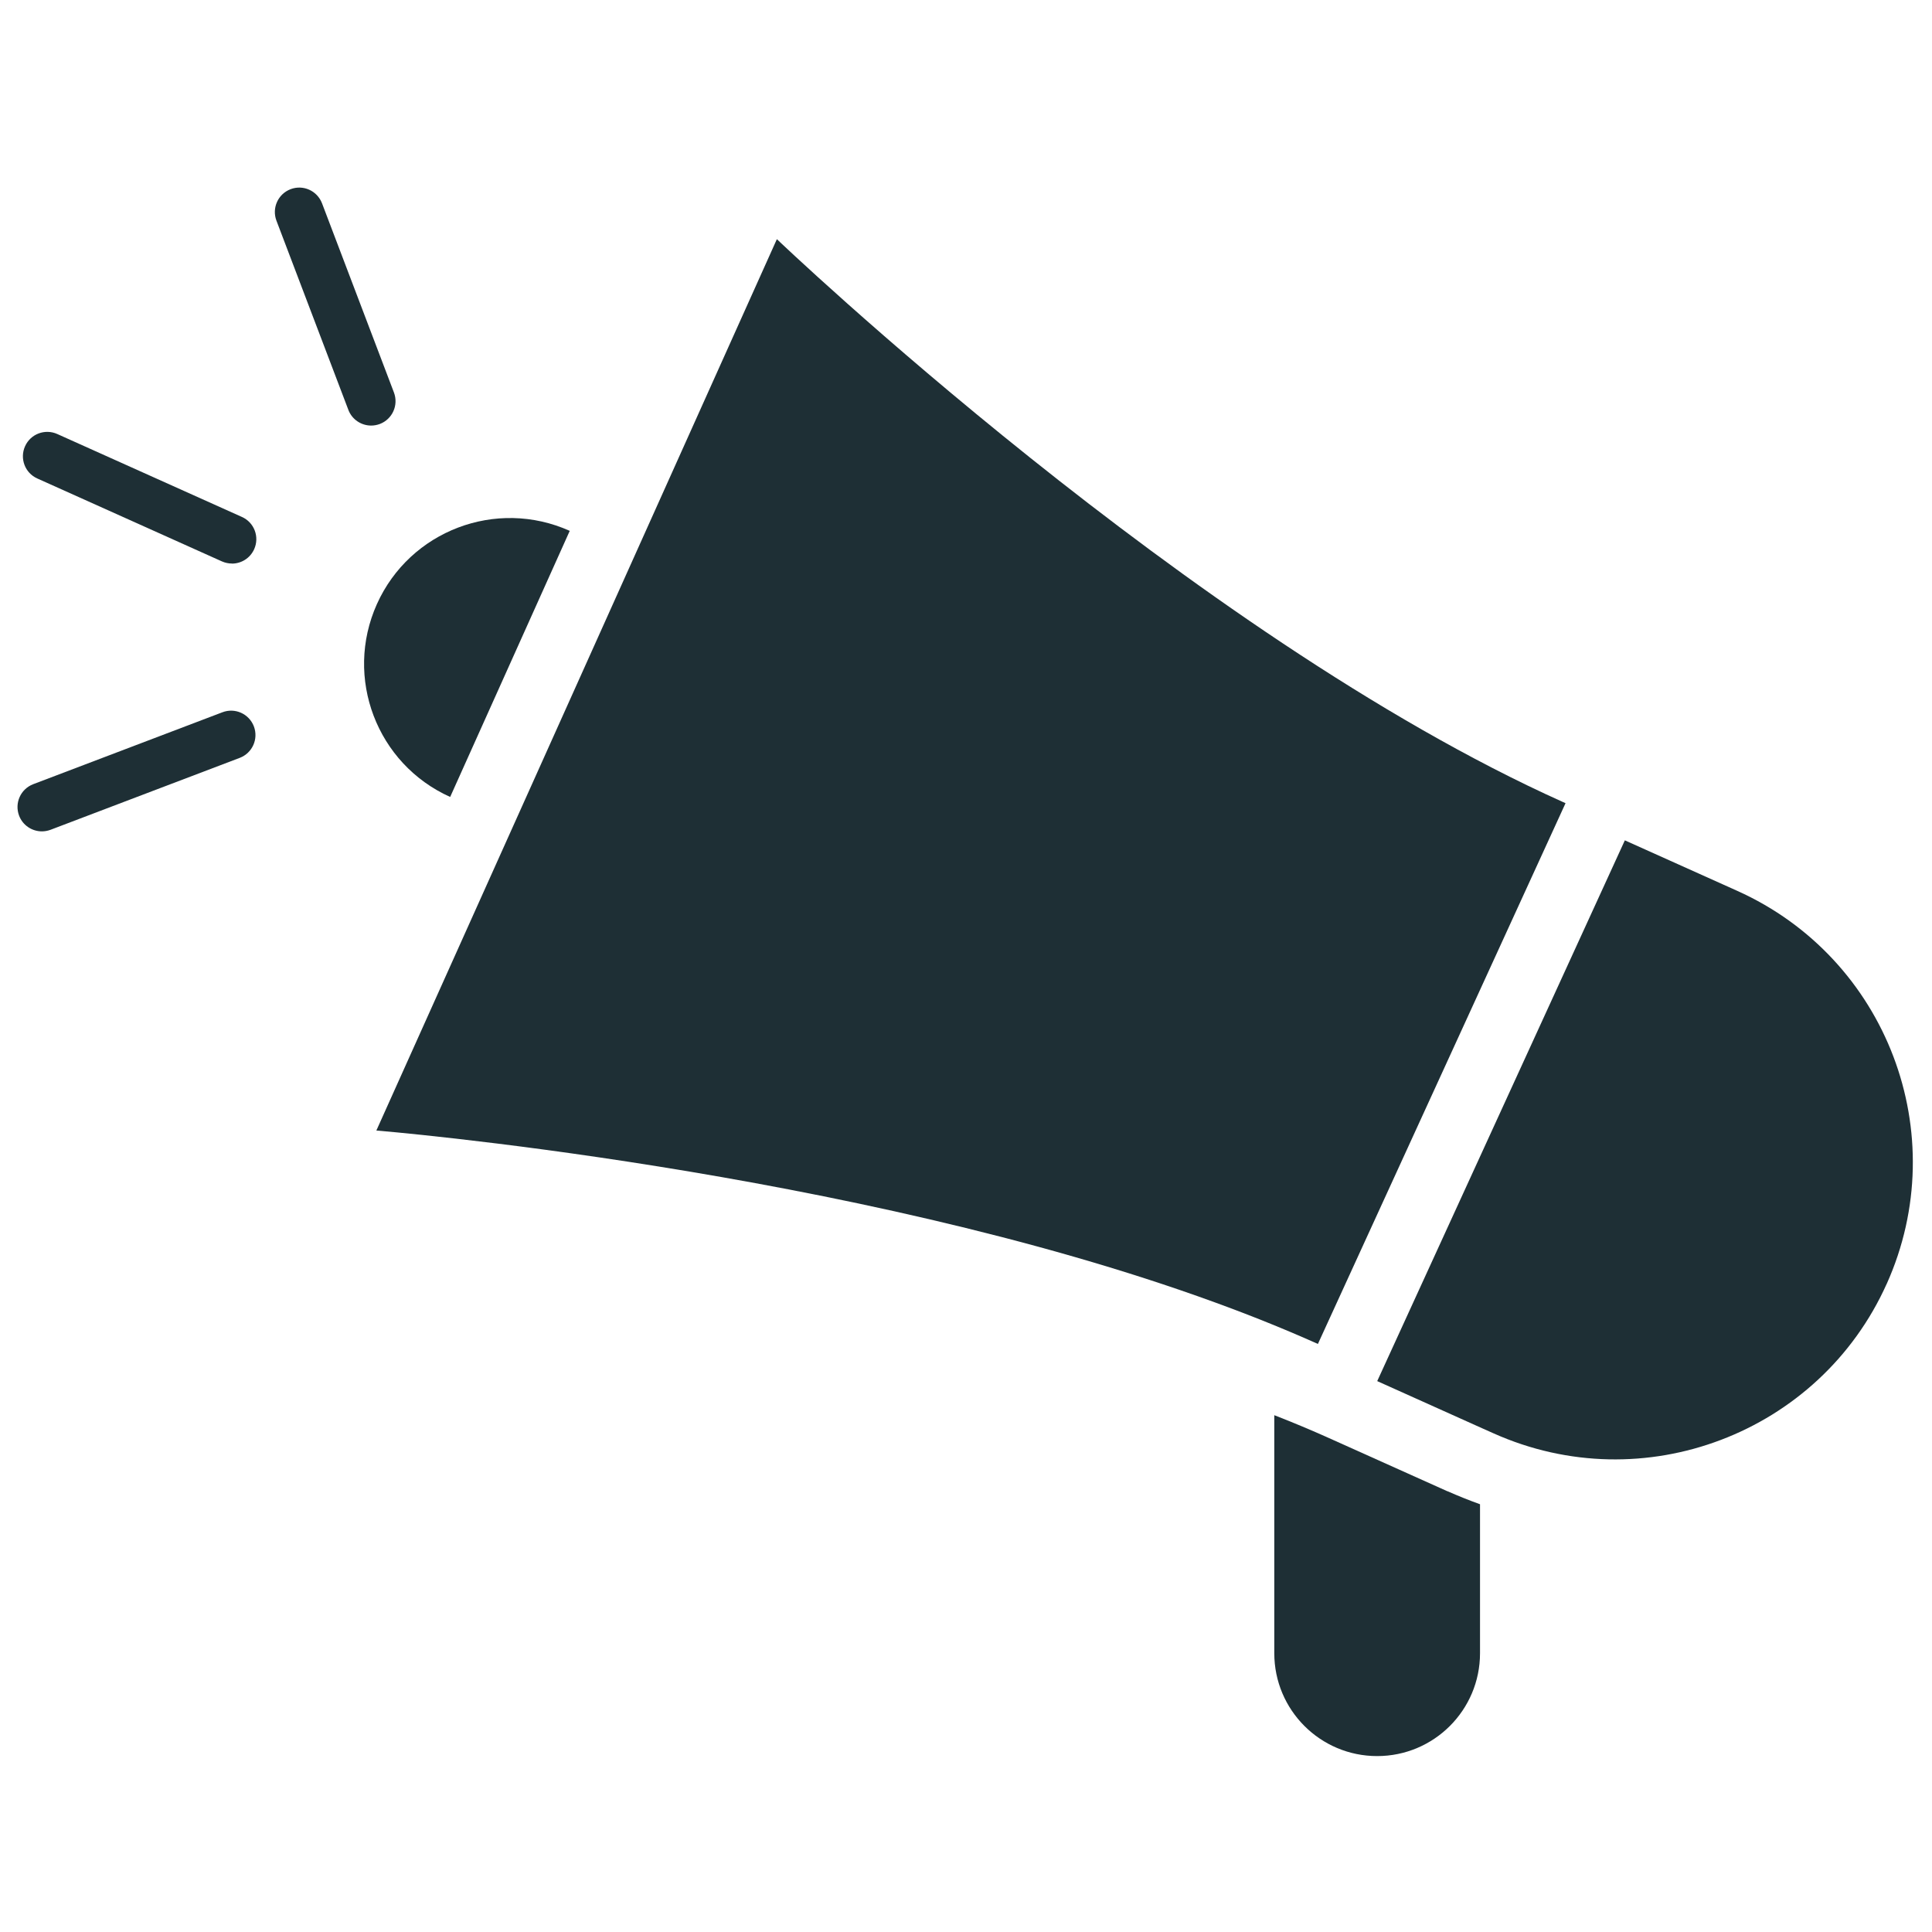
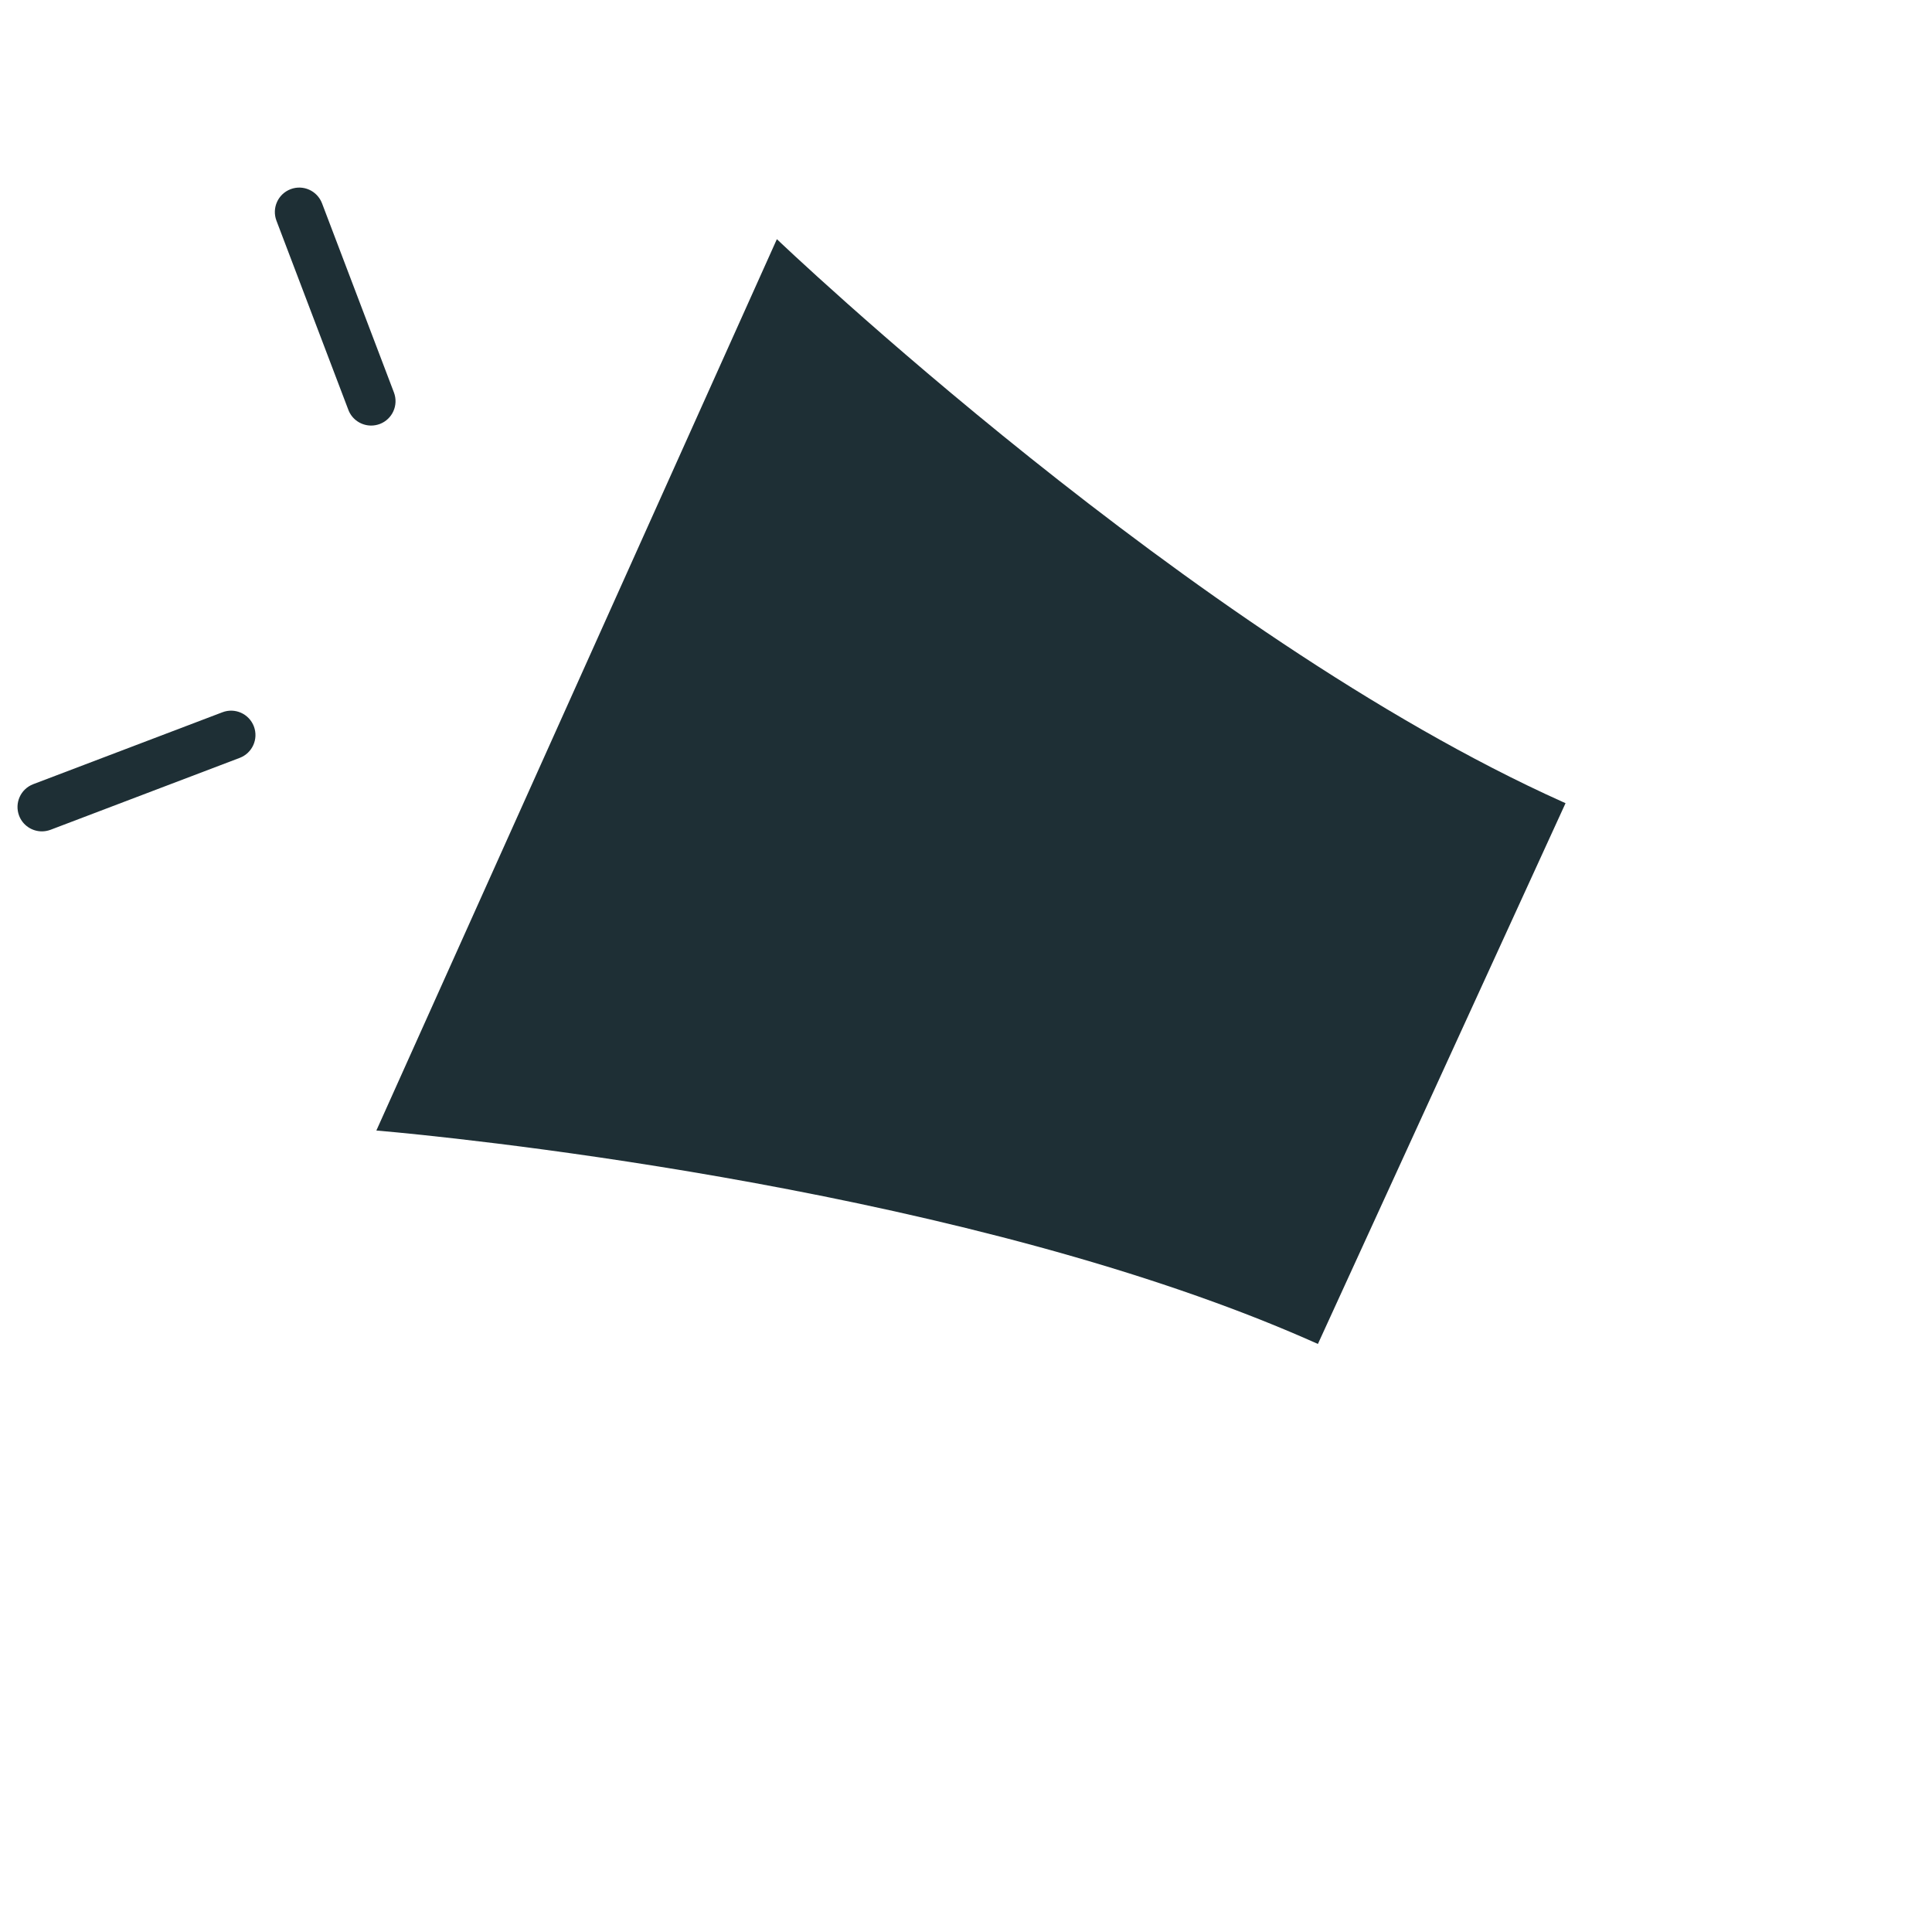
<svg xmlns="http://www.w3.org/2000/svg" id="Layer_1" viewBox="0 0 256 256">
-   <path d="M191.79,197.59c1.43.63,2.87,1.21,4.32,1.73v19.74c0,7.53-6.1,13.63-13.63,13.63s-13.63-6.1-13.63-13.63v-31.54c2.47.96,4.88,1.97,7.22,3.02.2.1.4.19.6.27l15.12,6.79Z" fill="#1e2f35" />
-   <path d="M75.49,70.35l-15.84,35.25c-9.73-4.37-14.08-15.81-9.71-25.55,4.37-9.73,15.81-14.08,25.55-9.71Z" fill="#1e2f35" />
  <line x1="6.27" y1="60.44" x2="30.74" y2="71.44" fill="#1e2f35" />
-   <path d="M30.73,74.67c-.44,0-.89-.09-1.32-.28l-24.47-10.99c-1.63-.73-2.35-2.64-1.62-4.27.73-1.63,2.64-2.35,4.27-1.62l24.47,10.99c1.63.73,2.35,2.64,1.62,4.27-.54,1.2-1.71,1.91-2.95,1.91Z" fill="#1e2f35" />
  <line x1="5.55" y1="106.93" x2="30.62" y2="97.4" fill="#1e2f35" />
  <path d="M5.55,110.16c-1.3,0-2.53-.79-3.02-2.08-.63-1.67.2-3.53,1.87-4.17l25.07-9.53c1.67-.64,3.53.2,4.17,1.87.63,1.67-.2,3.53-1.87,4.17l-25.07,9.53c-.38.14-.77.21-1.15.21Z" fill="#1e2f35" />
  <line x1="39.65" y1="28.08" x2="49.18" y2="53.16" fill="#1e2f35" />
  <path d="M49.18,56.39c-1.3,0-2.53-.79-3.02-2.08l-9.53-25.07c-.63-1.67.2-3.53,1.87-4.17,1.67-.64,3.53.2,4.17,1.87l9.53,25.07c.63,1.67-.2,3.53-1.87,4.17-.38.14-.77.21-1.15.21Z" fill="#1e2f35" />
-   <path d="M250,170.11c-4.45,9.92-12.53,17.1-21.96,20.68-9.43,3.59-20.21,3.58-30.15-.87l-1.77-.79-13.53-6.08s-.06-.03-.1-.05l5.92-12.93,26.89-58.72,14.89,6.69c19.86,8.92,28.71,32.24,19.81,52.08Z" fill="#1e2f35" />
  <path d="M207.44,106.43l-26.89,58.72-5.92,12.93c-4.36-1.95-8.93-3.79-13.63-5.5-48.39-17.65-111.13-22.78-111.13-22.78L102.94,31.69s54.86,52.43,104.11,74.56l.4.18Z" fill="#1e2f35" />
</svg>